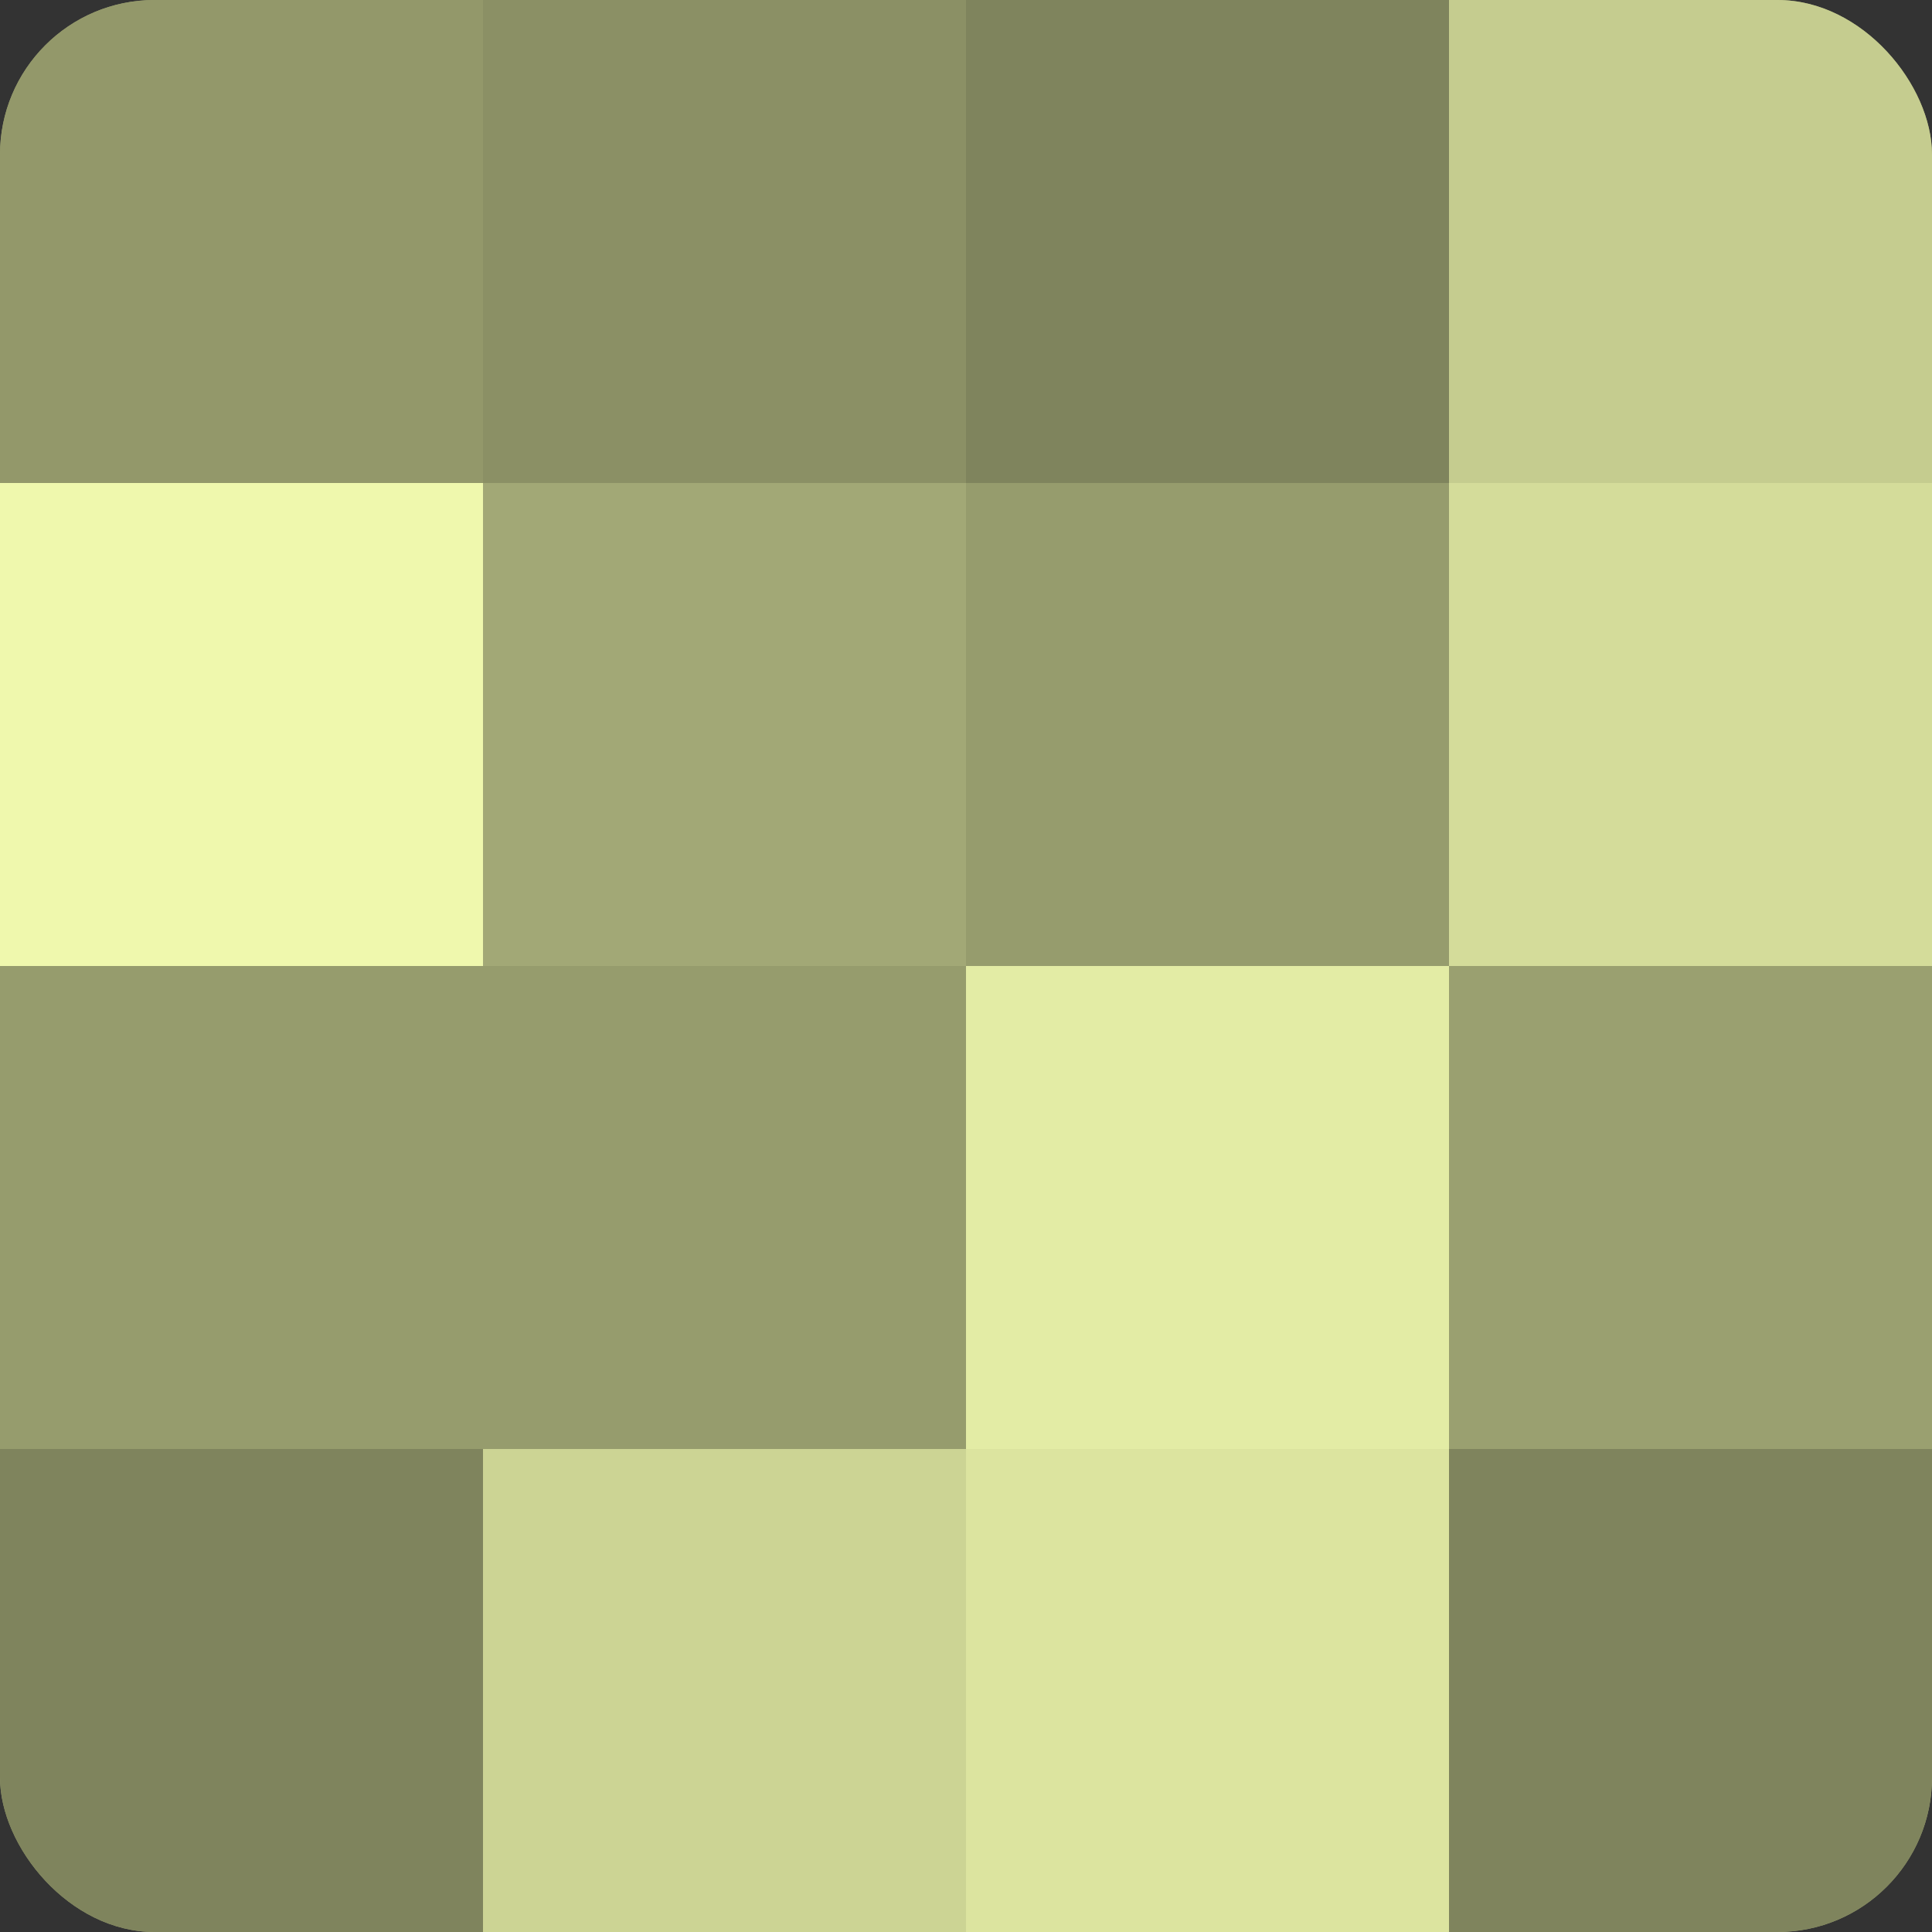
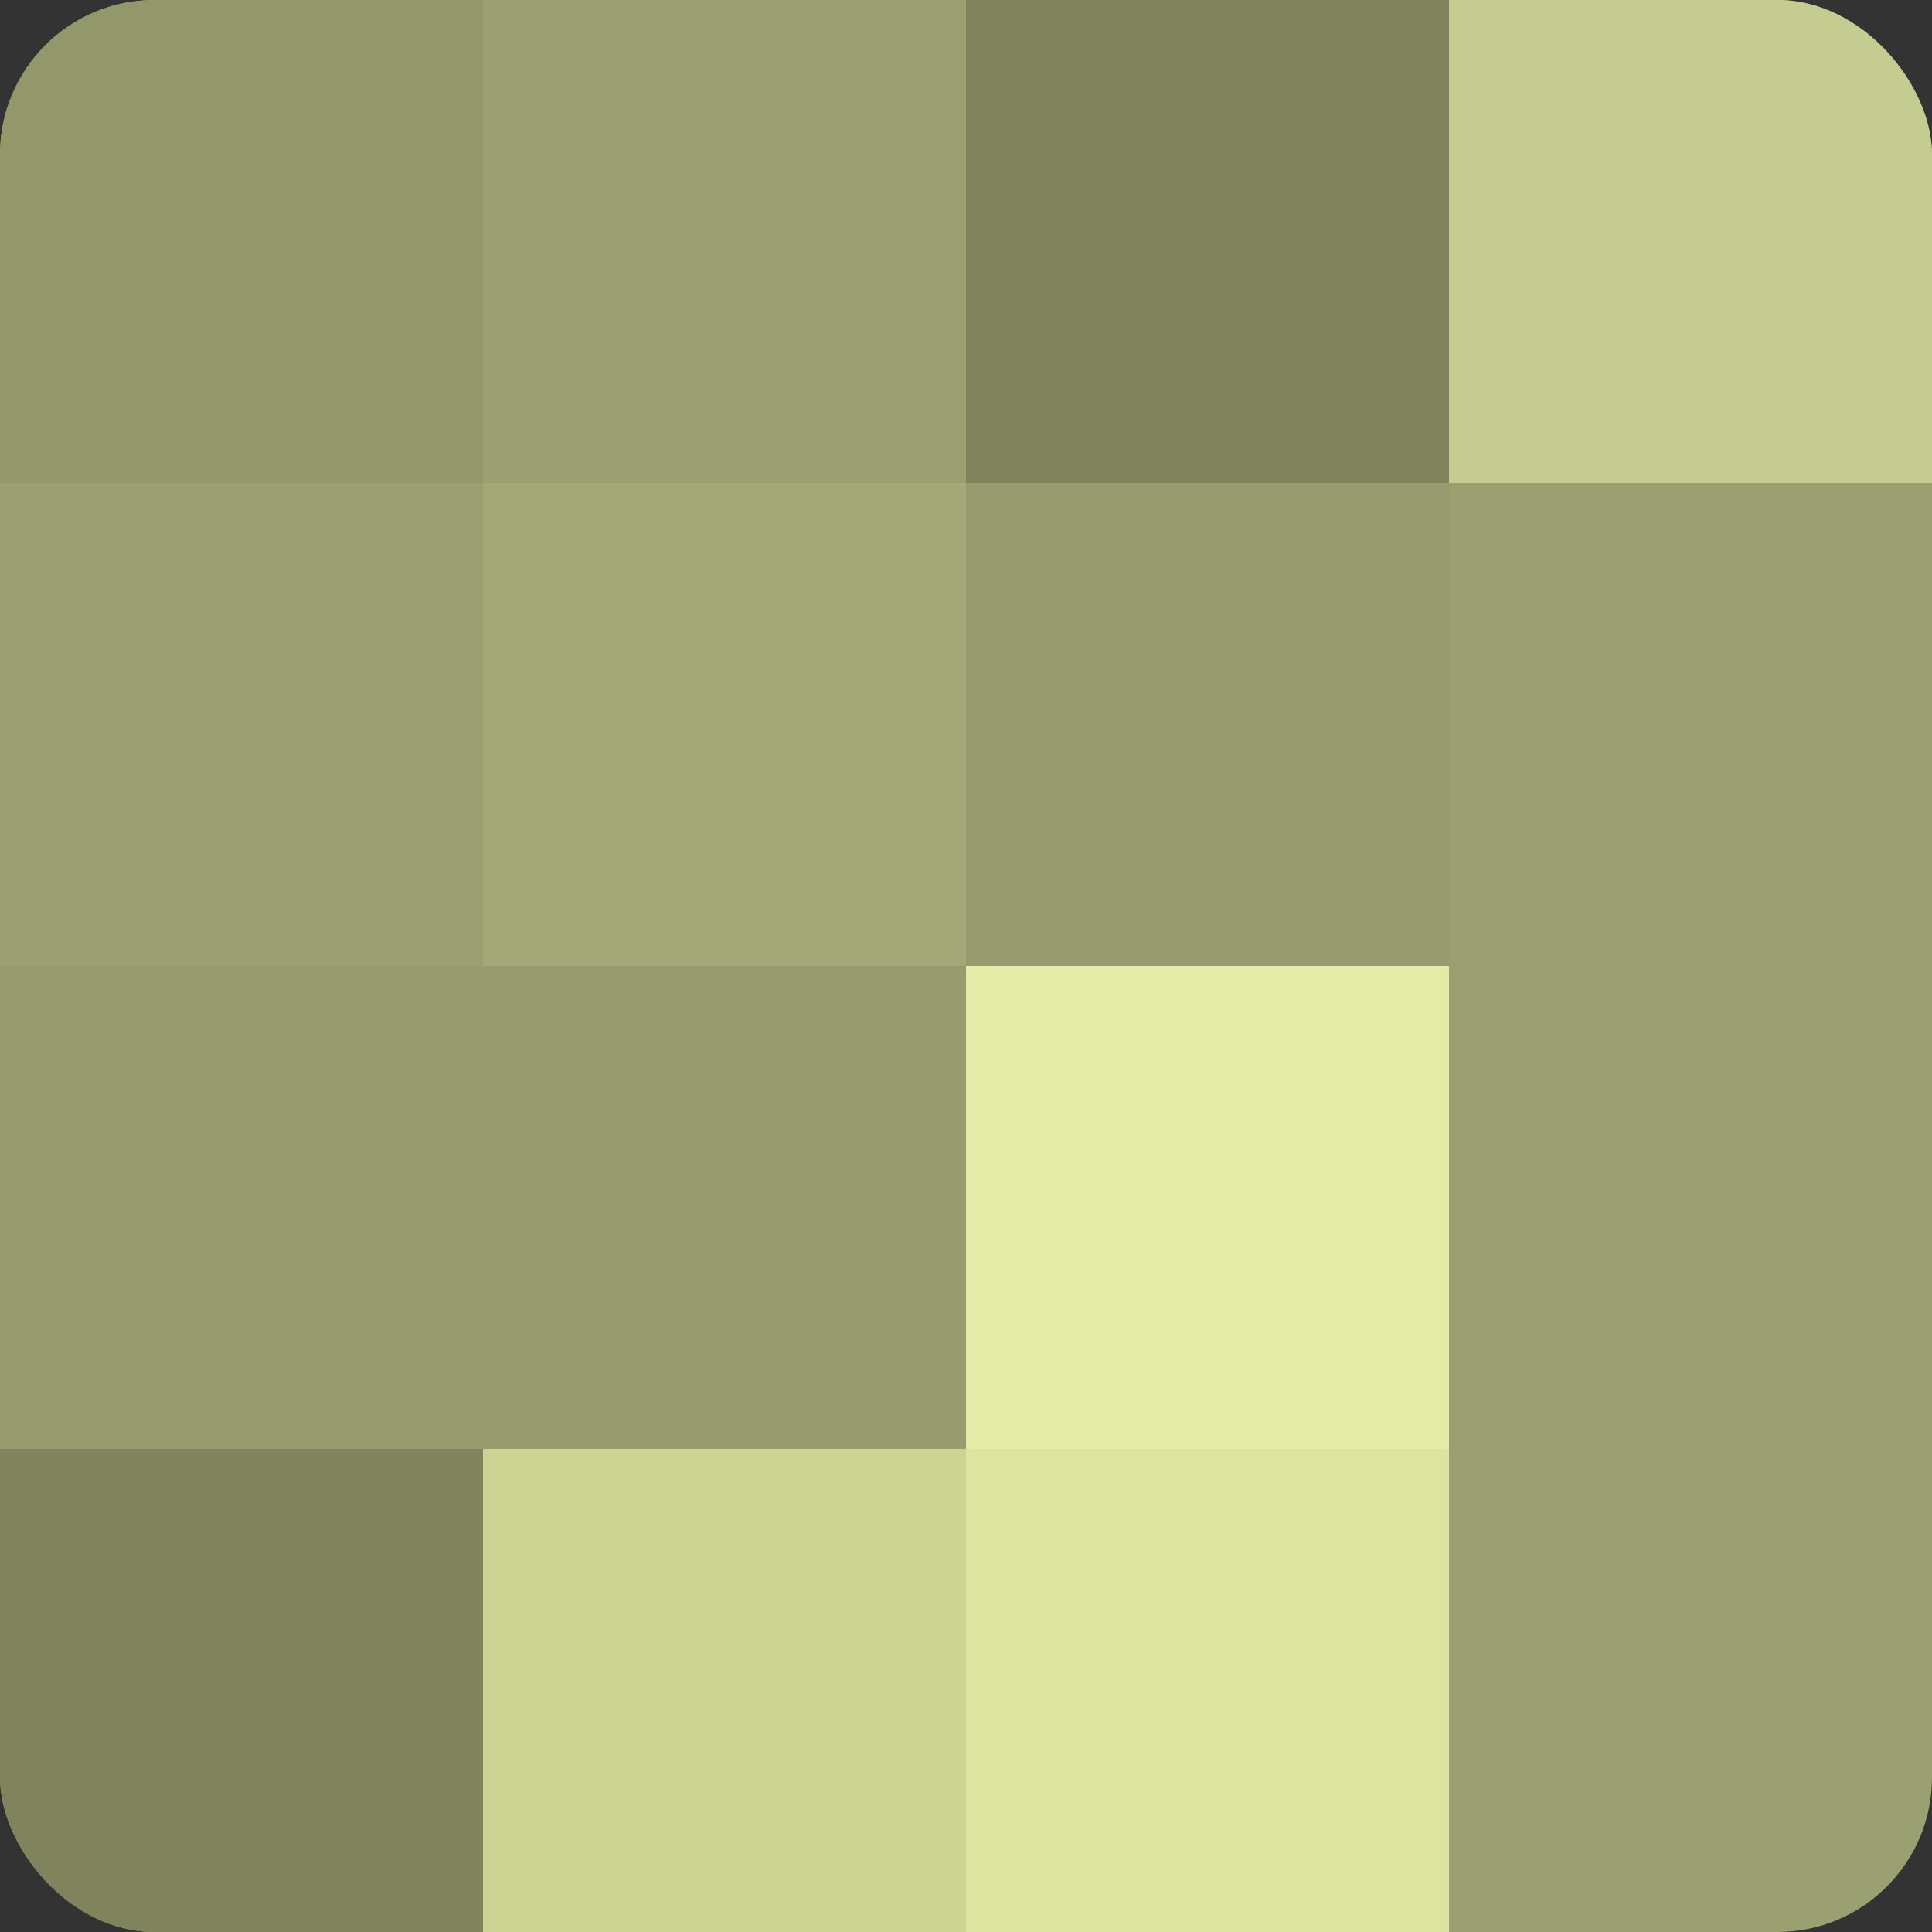
<svg xmlns="http://www.w3.org/2000/svg" width="60" height="60" viewBox="0 0 100 100" preserveAspectRatio="xMidYMid meet">
  <rect x="0" y="0" width="100" height="100" fill="#333333" stroke="none" />
  <defs>
    <clipPath id="c" width="100" height="100">
      <rect width="100" height="100" rx="8" ry="8" />
    </clipPath>
  </defs>
  <g clip-path="url(#c)">
    <rect width="100" height="100" fill="#9aa070" />
    <rect width="25" height="25" fill="#93986a" />
-     <rect y="25" width="25" height="25" fill="#eff8ad" />
    <rect y="50" width="25" height="25" fill="#969c6d" />
    <rect y="75" width="25" height="25" fill="#7f845d" />
-     <rect x="25" width="25" height="25" fill="#8b9065" />
    <rect x="25" y="25" width="25" height="25" fill="#a2a876" />
    <rect x="25" y="50" width="25" height="25" fill="#969c6d" />
    <rect x="25" y="75" width="25" height="25" fill="#ccd494" />
    <rect x="50" width="25" height="25" fill="#7f845d" />
    <rect x="50" y="25" width="25" height="25" fill="#969c6d" />
    <rect x="50" y="50" width="25" height="25" fill="#e3eca5" />
    <rect x="50" y="75" width="25" height="25" fill="#dce49f" />
    <rect x="75" width="25" height="25" fill="#c5cc8f" />
-     <rect x="75" y="25" width="25" height="25" fill="#d4dc9a" />
    <rect x="75" y="50" width="25" height="25" fill="#9aa070" />
-     <rect x="75" y="75" width="25" height="25" fill="#7f845d" />
  </g>
</svg>